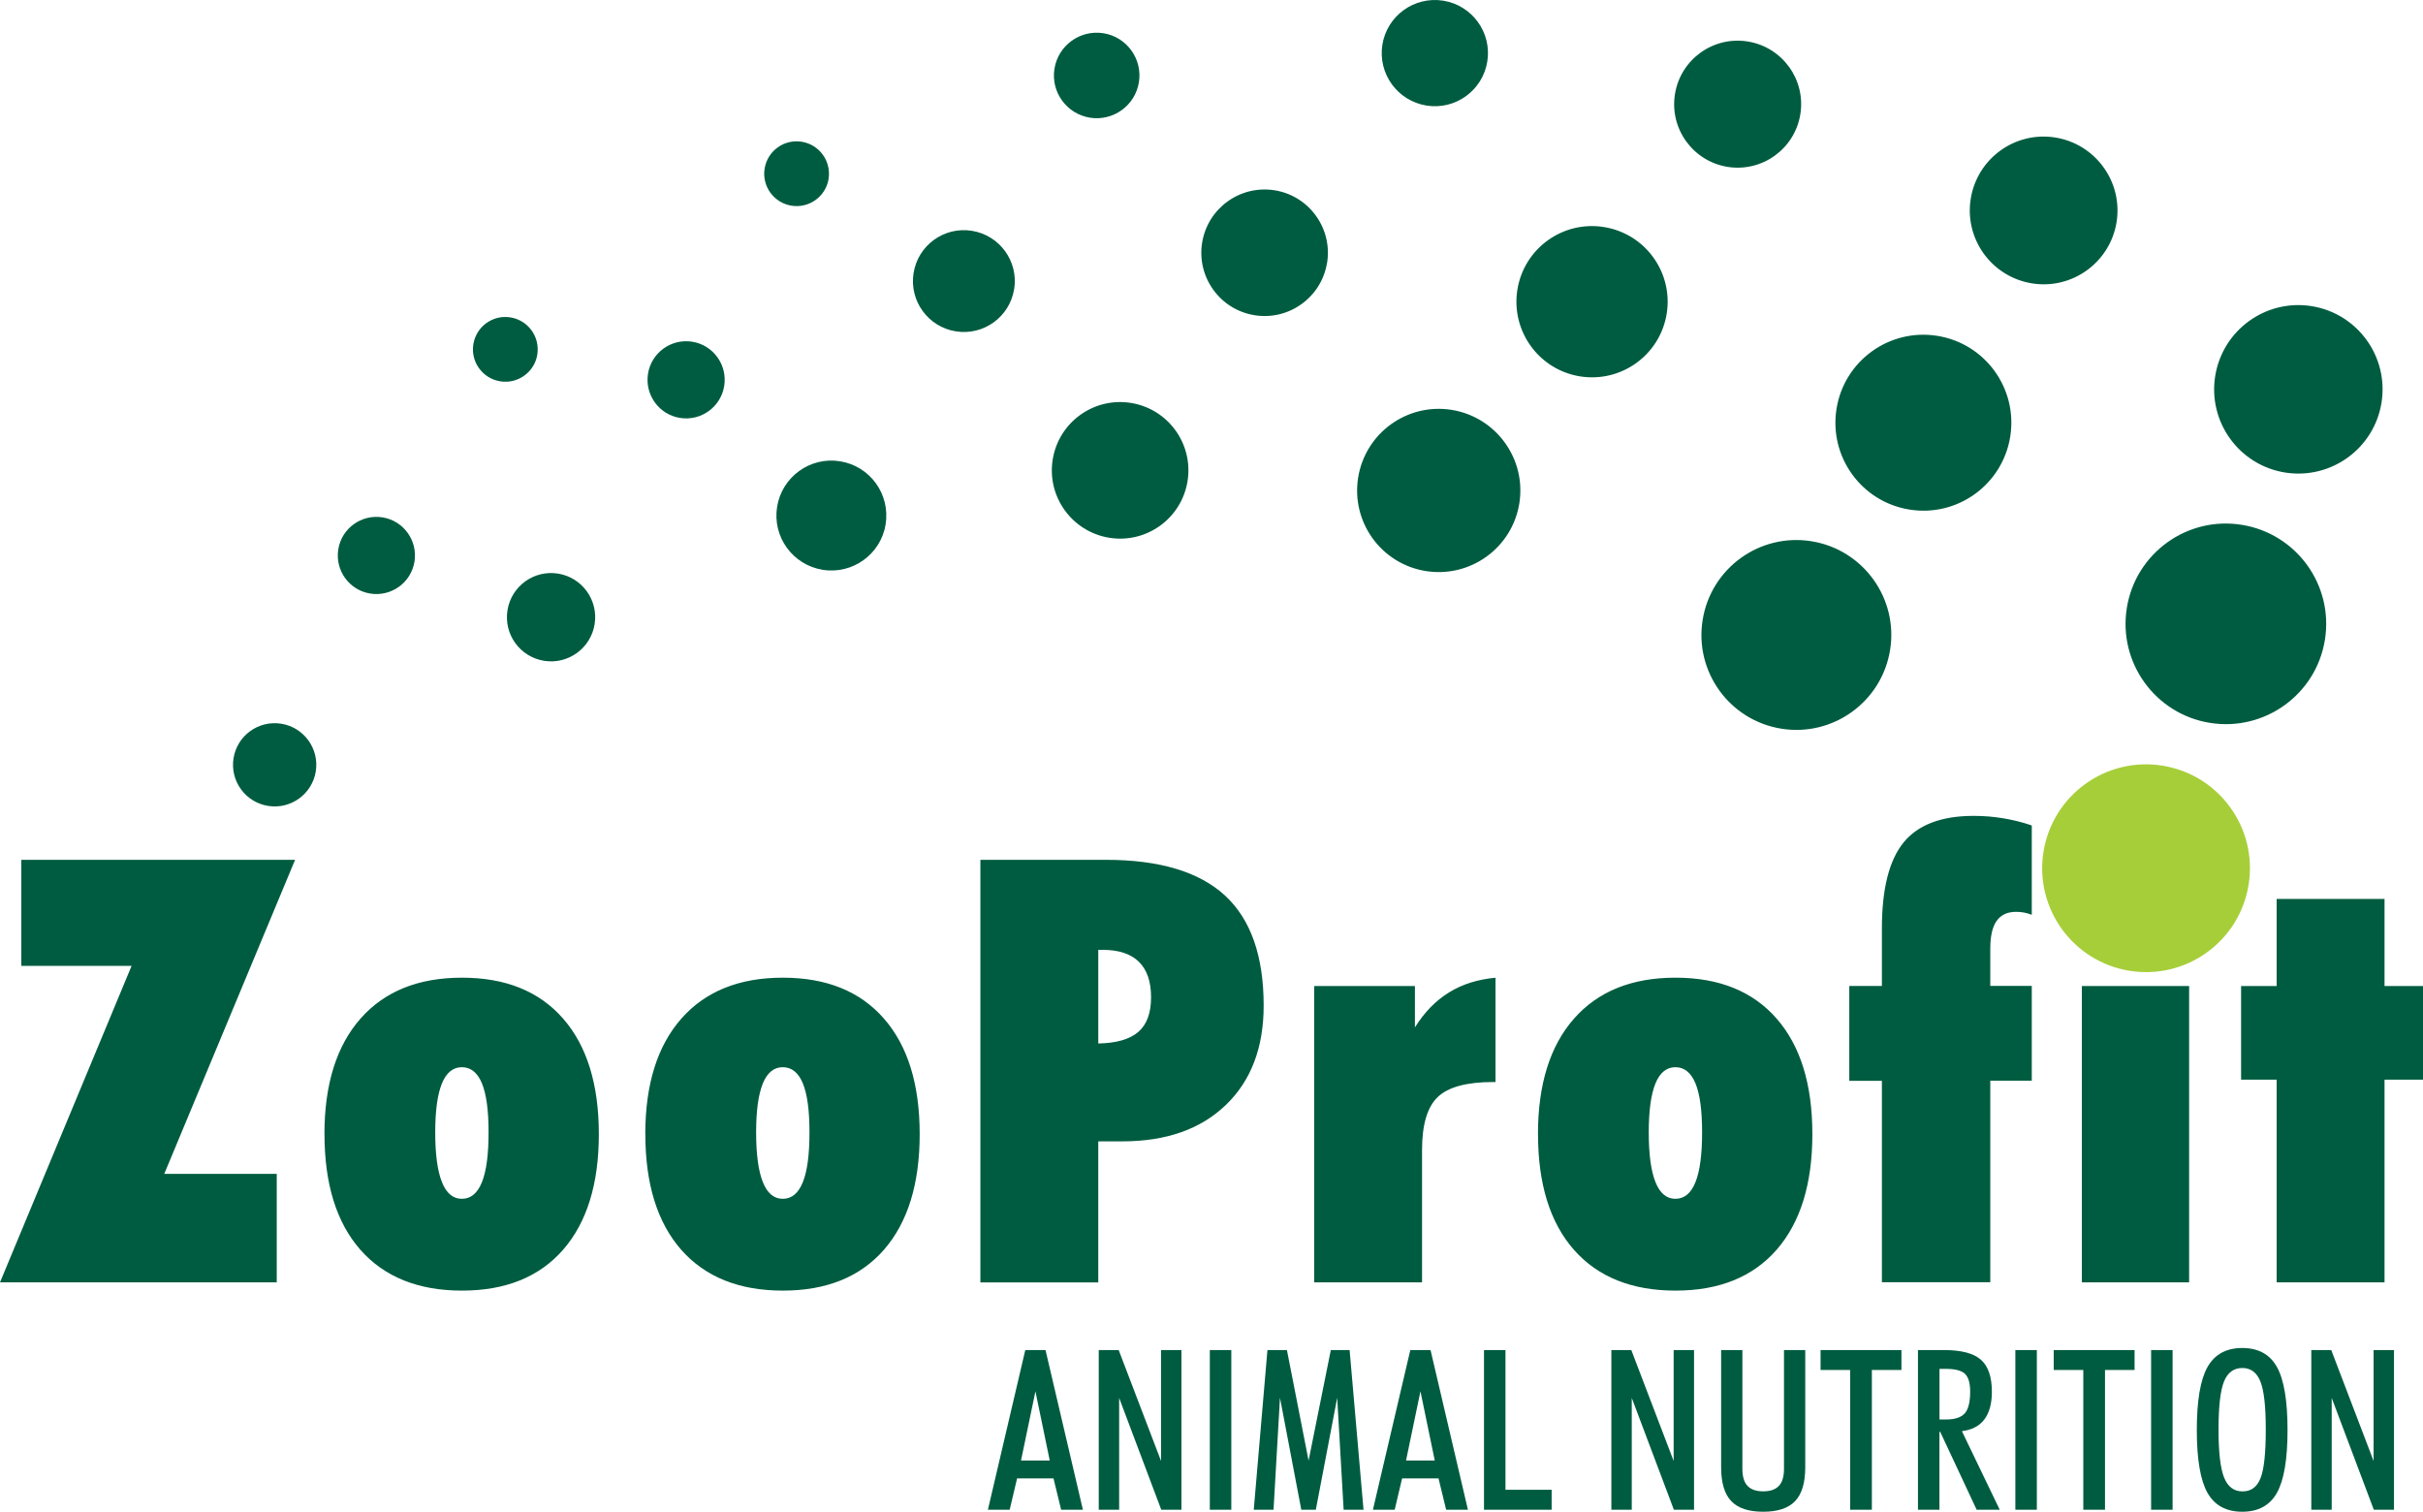
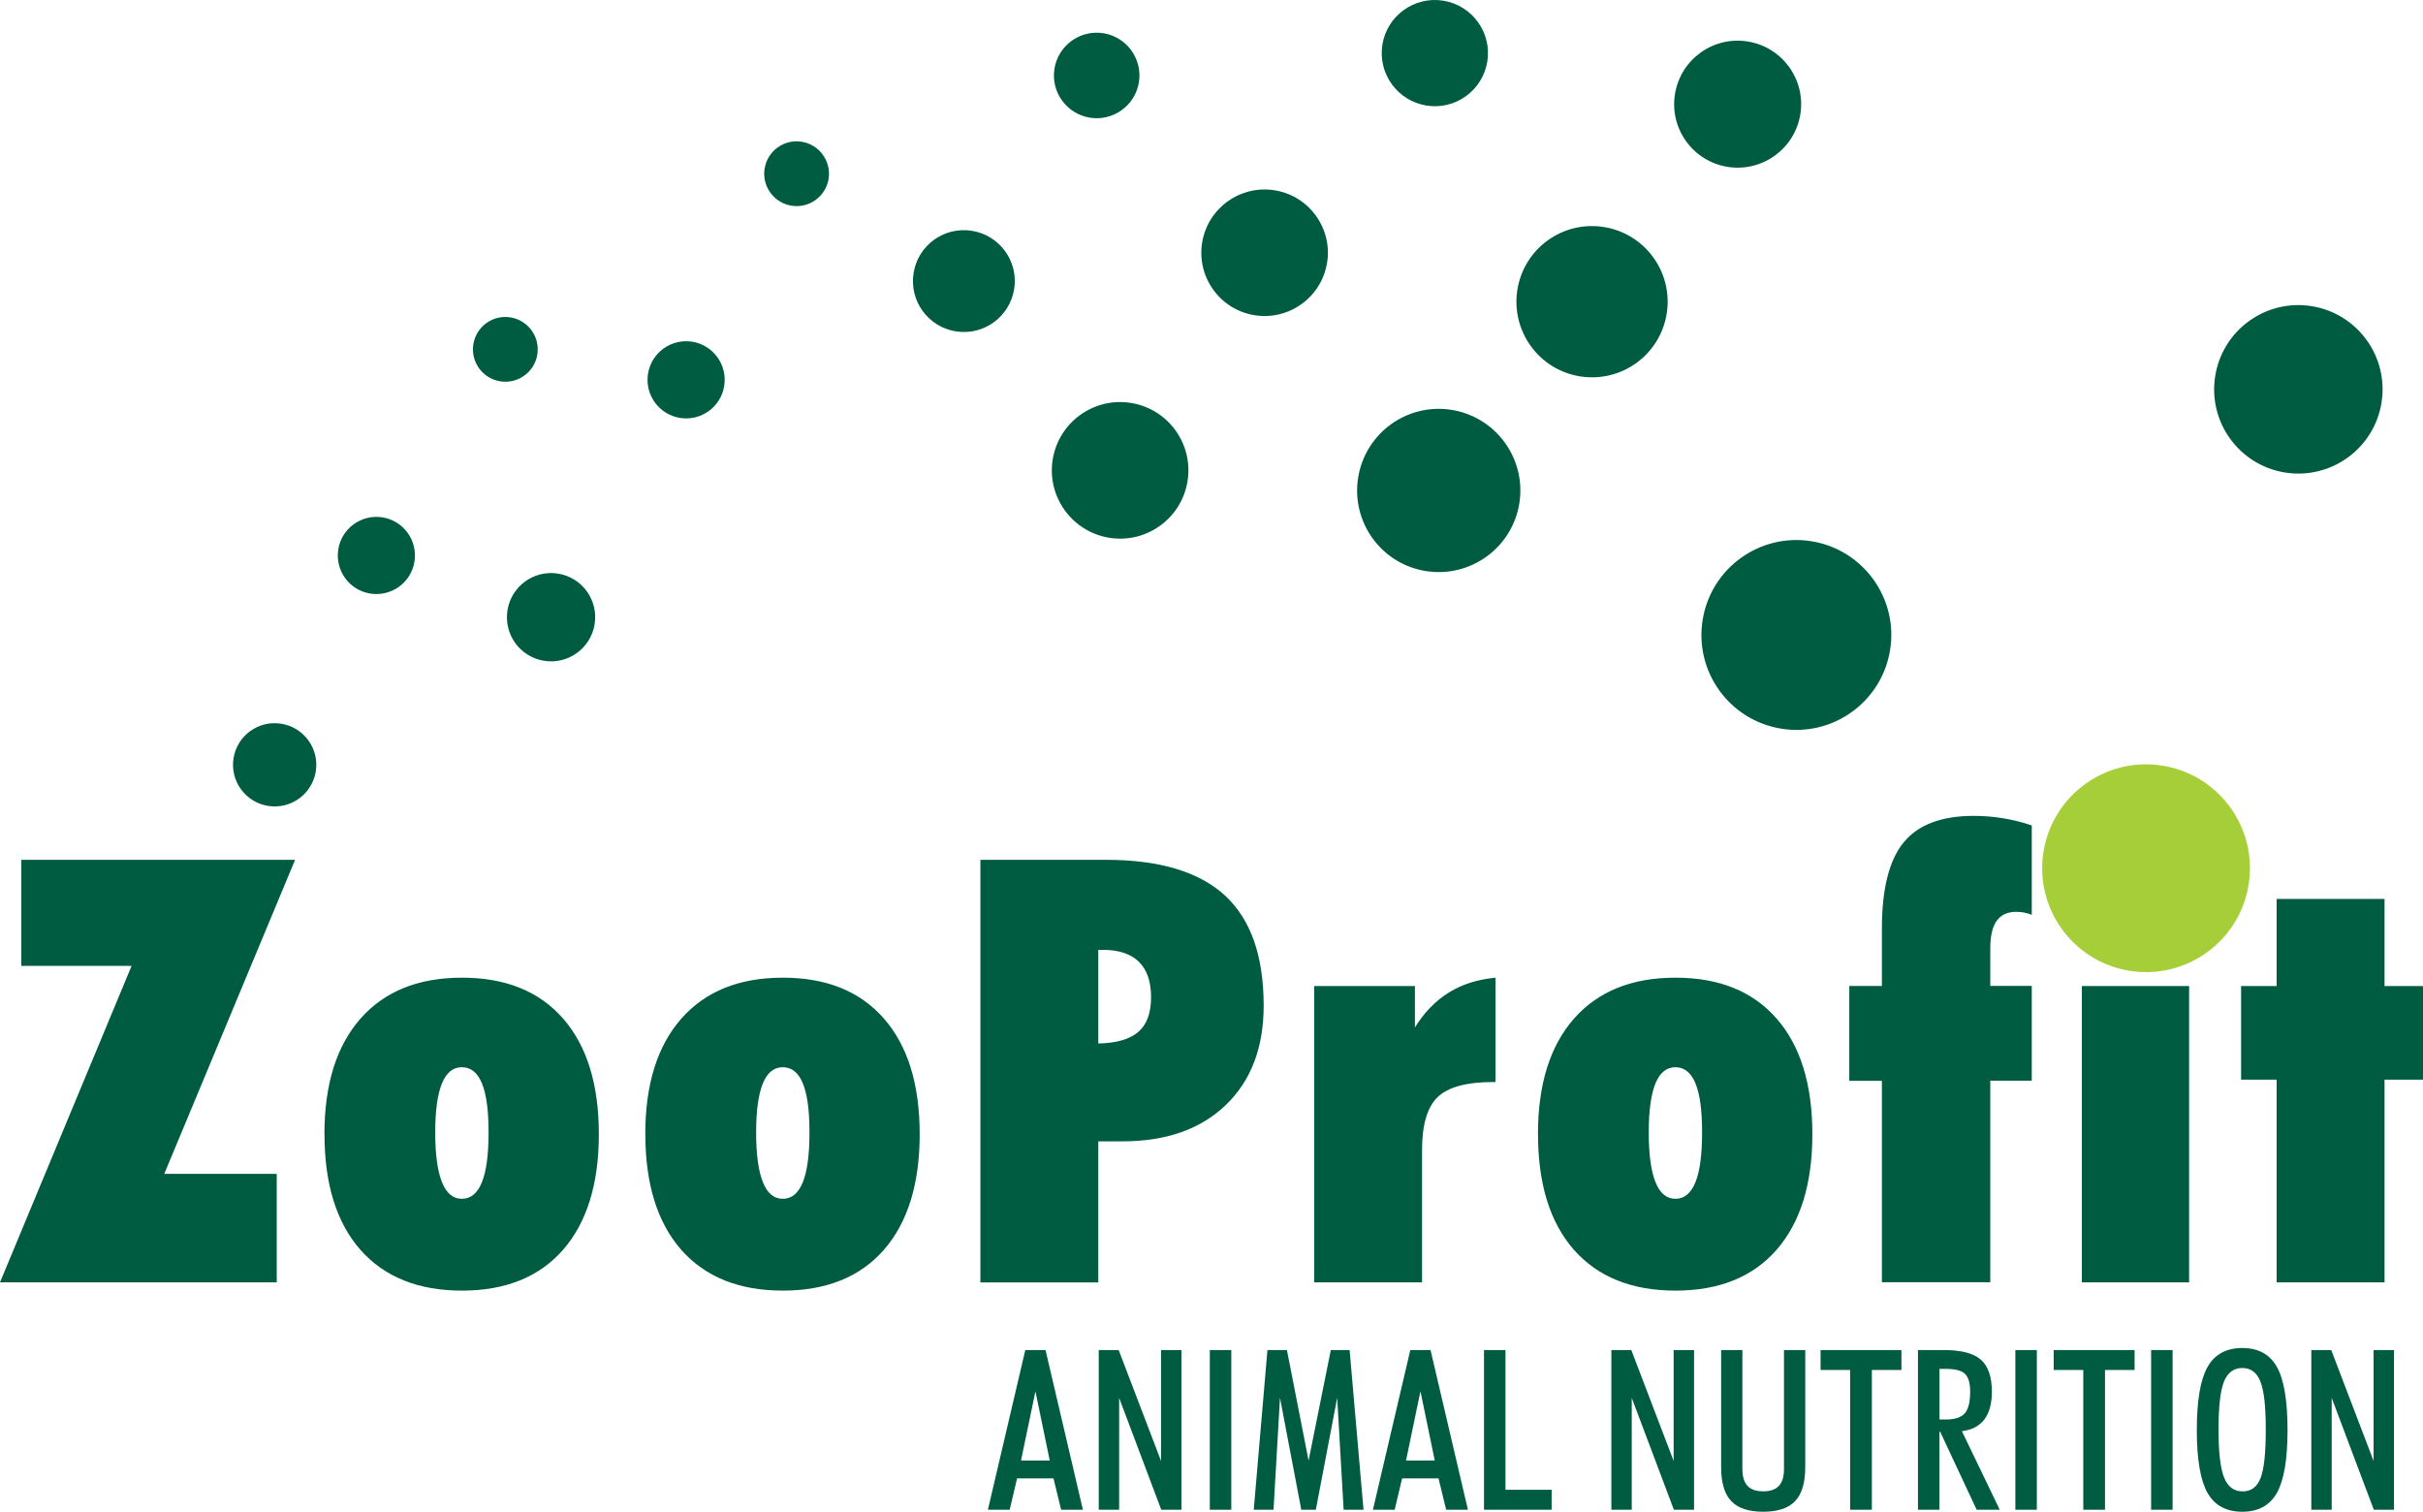
<svg xmlns="http://www.w3.org/2000/svg" id="Layer_2" data-name="Layer 2" viewBox="0 0 425.17 265.26">
  <defs>
    <style> .cls-1 { fill: #a6ce39; } .cls-2 { fill: #005c40; } </style>
  </defs>
  <g id="Layer_1-2" data-name="Layer 1">
    <g>
      <path class="cls-2" d="M399.49,225.01v-35.56h-6.24v-16.43h6.24v-15.29h18.93v15.29h6.76v16.43h-6.76v35.56h-18.93ZM365.31,225.01v-51.99h18.82v51.99h-18.82ZM363.55,155.23c0-3.19,1.09-5.86,3.26-8.01,2.17-2.15,4.82-3.22,7.97-3.22s5.79,1.07,7.92,3.22c2.13,2.15,3.21,4.82,3.21,8.01s-1.07,5.77-3.22,7.96c-2.15,2.18-4.78,3.28-7.9,3.28s-5.81-1.09-7.97-3.26c-2.17-2.17-3.26-4.82-3.26-7.97ZM330.22,225.01v-35.36h-5.72v-16.64h5.72v-10.09c0-6.95,1.27-11.98,3.81-15.1,2.53-3.1,6.64-4.66,12.29-4.66,1.8,0,3.54.14,5.23.43,1.7.28,3.34.69,4.97,1.25v15.68c-.43-.17-.88-.31-1.37-.4-.47-.09-.94-.12-1.4-.12-1.53,0-2.65.54-3.4,1.59-.75,1.07-1.11,2.69-1.11,4.85v6.55h7.28v16.64h-7.28v35.36h-19.03ZM269.87,199.01c0-8.73,2.11-15.49,6.33-20.28,4.21-4.78,10.14-7.18,17.8-7.18s13.57,2.39,17.75,7.18c4.18,4.78,6.27,11.54,6.27,20.28s-2.1,15.49-6.27,20.28c-4.18,4.78-10.1,7.17-17.75,7.17s-13.62-2.39-17.83-7.17c-4.19-4.78-6.29-11.54-6.29-20.28ZM289.31,198.7c0,3.86.4,6.78,1.18,8.72.78,1.96,1.94,2.93,3.5,2.93s2.74-.97,3.52-2.93c.78-1.94,1.16-4.85,1.16-8.72s-.38-6.69-1.16-8.6c-.78-1.89-1.96-2.84-3.52-2.84s-2.72.95-3.5,2.84c-.78,1.91-1.18,4.77-1.18,8.6ZM230.6,225.01v-51.99h17.68v7.26c1.63-2.63,3.62-4.68,5.98-6.14,2.36-1.46,5.08-2.3,8.16-2.58v18.3h-.4c-4.64,0-7.89.87-9.72,2.62-1.85,1.75-2.77,4.85-2.77,9.32v23.21h-18.92ZM172.03,225.01v-74.14h22.01c9.43,0,16.39,2.1,20.92,6.27,4.52,4.18,6.78,10.61,6.78,19.31,0,7.38-2.22,13.19-6.64,17.44-4.42,4.25-10.47,6.38-18.15,6.38h-4.23v24.75h-20.69ZM192.72,166.67v16.43c3.19-.07,5.53-.74,7.02-2.03,1.49-1.28,2.24-3.31,2.24-6.08s-.71-4.82-2.13-6.22c-1.42-1.4-3.54-2.1-6.31-2.1h-.81ZM113.23,199.01c0-8.73,2.11-15.49,6.33-20.28,4.21-4.78,10.14-7.18,17.8-7.18s13.57,2.39,17.75,7.18c4.18,4.78,6.27,11.54,6.27,20.28s-2.1,15.49-6.27,20.28c-4.18,4.78-10.1,7.17-17.75,7.17s-13.62-2.39-17.83-7.17c-4.19-4.78-6.29-11.54-6.29-20.28ZM132.68,198.7c0,3.86.4,6.78,1.18,8.72.78,1.96,1.94,2.93,3.5,2.93s2.74-.97,3.52-2.93c.78-1.94,1.16-4.85,1.16-8.72s-.38-6.69-1.16-8.6c-.78-1.89-1.96-2.84-3.52-2.84s-2.72.95-3.5,2.84c-.78,1.91-1.18,4.77-1.18,8.6ZM56.93,199.01c0-8.73,2.11-15.49,6.33-20.28,4.21-4.78,10.14-7.18,17.8-7.18s13.57,2.39,17.75,7.18c4.18,4.78,6.27,11.54,6.27,20.28s-2.1,15.49-6.27,20.28c-4.18,4.78-10.1,7.17-17.75,7.17s-13.62-2.39-17.83-7.17c-4.19-4.78-6.29-11.54-6.29-20.28ZM76.37,198.7c0,3.86.4,6.78,1.18,8.72.78,1.96,1.94,2.93,3.5,2.93s2.74-.97,3.52-2.93c.78-1.94,1.16-4.85,1.16-8.72s-.38-6.69-1.16-8.6c-.78-1.89-1.96-2.84-3.52-2.84s-2.72.95-3.5,2.84c-.78,1.91-1.18,4.77-1.18,8.6ZM0,225.01l23.09-55.53H3.74v-18.61h48.04l-22.96,55.11h19.74v19.03H0Z" />
      <path class="cls-2" d="M405.57,264.91v-28.02h3.5l7.43,19.46v-19.46h3.58v28.02h-3.54l-7.39-19.62v19.62h-3.58ZM385.48,250.92c0-5.13.62-8.81,1.87-11.04,1.25-2.23,3.29-3.35,6.11-3.35s4.84,1.11,6.08,3.33c1.24,2.22,1.86,5.91,1.86,11.06s-.62,8.8-1.86,11.02c-1.24,2.21-3.27,3.32-6.08,3.32s-4.86-1.11-6.11-3.32c-1.24-2.21-1.87-5.88-1.87-11.02ZM389.29,250.84c0,3.97.32,6.77.97,8.4.65,1.63,1.72,2.45,3.24,2.45s2.55-.77,3.16-2.32c.62-1.55.92-4.39.92-8.52s-.31-6.84-.94-8.43c-.62-1.58-1.68-2.38-3.18-2.38s-2.58.8-3.22,2.4c-.64,1.61-.95,4.41-.95,8.41ZM377.46,264.91v-28.02h3.77v28.02h-3.77ZM365.56,264.91v-24.52h-5.19v-3.5h14.19v3.5h-5.19v24.52h-3.81ZM353.64,264.91v-28.02h3.77v28.02h-3.77ZM340.32,251.23v13.68h-3.77v-28.02h4.56c3.03,0,5.19.56,6.48,1.69,1.28,1.13,1.93,3,1.93,5.63,0,2.08-.44,3.69-1.32,4.85-.88,1.16-2.19,1.85-3.94,2.06l6.64,13.79h-4.05l-6.4-13.68h-.12ZM340.32,249.07h1.18c1.53,0,2.62-.36,3.26-1.07.63-.71.95-1.98.95-3.8,0-1.51-.3-2.55-.91-3.14-.61-.58-1.75-.87-3.41-.87h-1.06v8.88ZM324.65,264.91v-24.52h-5.19v-3.5h14.19v3.5h-5.19v24.52h-3.81ZM302.01,257.44v-20.55h3.73v20.86c0,1.34.3,2.34.9,2.97.6.64,1.52.96,2.76.96s2.15-.32,2.75-.96c.6-.64.89-1.63.89-2.97v-20.86h3.73v20.55c0,2.72-.59,4.7-1.77,5.95-1.19,1.25-3.05,1.87-5.61,1.87s-4.43-.62-5.61-1.87c-1.19-1.25-1.77-3.23-1.77-5.95ZM282.75,264.91v-28.02h3.5l7.43,19.46v-19.46h3.58v28.02h-3.54l-7.39-19.62v19.62h-3.58ZM260.4,264.91v-28.02h3.77v24.52h8.1v3.5h-11.87ZM240.91,264.91l6.56-28.02h3.55l6.56,28.02h-3.82l-1.34-5.5h-6.39l-1.3,5.5h-3.82ZM249.25,244.13l-2.53,12.14h5.04l-2.51-12.14ZM220,264.91l2.4-28.02h3.42l3.8,19.4,3.9-19.4h3.3l2.44,28.02h-3.49l-1.13-19.65-3.75,19.65h-2.55l-3.74-19.65-1.13,19.65h-3.46ZM212.29,264.91v-28.02h3.77v28.02h-3.77ZM192.8,264.91v-28.02h3.5l7.43,19.46v-19.46h3.58v28.02h-3.54l-7.39-19.62v19.62h-3.58ZM173.35,264.91l6.56-28.02h3.55l6.56,28.02h-3.82l-1.34-5.5h-6.39l-1.3,5.5h-3.82ZM181.69,244.13l-2.53,12.14h5.04l-2.51-12.14Z" />
      <path class="cls-1" d="M394.57,155.24c-1.6,9.94-10.95,16.7-20.89,15.1-9.94-1.6-16.7-10.95-15.1-20.89,1.6-9.94,10.95-16.7,20.89-15.1,9.94,1.6,16.7,10.95,15.1,20.89" />
      <path class="cls-2" d="M331.66,114.05c-1.46,9.09-10.01,15.27-19.09,13.81-9.09-1.46-15.27-10.01-13.8-19.09,1.46-9.08,10.01-15.26,19.09-13.8,9.08,1.46,15.26,10.01,13.8,19.09" />
      <path class="cls-2" d="M266.6,88.33c-1.26,7.81-8.6,13.12-16.42,11.87-7.81-1.25-13.12-8.6-11.86-16.41,1.26-7.81,8.6-13.12,16.41-11.87,7.81,1.26,13.12,8.61,11.87,16.41" />
      <path class="cls-2" d="M208.38,84.43c-1.05,6.54-7.2,10.98-13.73,9.93-6.53-1.05-10.98-7.2-9.93-13.73,1.05-6.53,7.2-10.98,13.73-9.93,6.54,1.05,10.98,7.2,9.93,13.73" />
-       <path class="cls-2" d="M155.41,91.99c-.85,5.26-5.8,8.84-11.06,7.99-5.26-.85-8.84-5.8-7.99-11.05.85-5.26,5.79-8.84,11.05-7.99,5.26.84,8.84,5.79,7.99,11.05" />
      <path class="cls-2" d="M104.34,109.53c-.68,4.22-4.65,7.1-8.87,6.42-4.23-.68-7.1-4.65-6.42-8.88.68-4.23,4.65-7.1,8.88-6.42,4.22.68,7.09,4.65,6.41,8.88" />
      <path class="cls-2" d="M55.41,135.36c-.64,3.98-4.39,6.69-8.37,6.05-3.99-.64-6.7-4.39-6.06-8.37.64-3.98,4.39-6.7,8.38-6.05,3.98.64,6.69,4.39,6.05,8.37" />
-       <path class="cls-2" d="M407.96,112.26c-1.54,9.6-10.58,16.12-20.17,14.58-9.6-1.54-16.13-10.57-14.59-20.17,1.54-9.6,10.58-16.13,20.17-14.58,9.6,1.54,16.13,10.57,14.59,20.17" />
-       <path class="cls-2" d="M352.74,76.62c-1.35,8.42-9.27,14.15-17.69,12.79-8.42-1.35-14.14-9.27-12.79-17.69,1.35-8.42,9.27-14.14,17.69-12.79,8.42,1.35,14.14,9.27,12.79,17.69" />
      <path class="cls-2" d="M292.46,55.04c-1.16,7.24-7.97,12.16-15.21,11-7.23-1.16-12.15-7.97-10.99-15.21,1.16-7.24,7.97-12.16,15.2-10.99,7.24,1.16,12.16,7.97,11,15.21" />
      <path class="cls-2" d="M232.86,46.11c-.97,6.05-6.67,10.17-12.72,9.2-6.05-.97-10.17-6.67-9.2-12.72.97-6.05,6.67-10.17,12.73-9.2,6.05.97,10.17,6.67,9.2,12.73" />
      <path class="cls-2" d="M177.95,50.74c-.78,4.87-5.37,8.19-10.24,7.4-4.87-.78-8.19-5.37-7.4-10.24.78-4.87,5.37-8.19,10.24-7.4,4.87.78,8.19,5.37,7.41,10.24" />
      <path class="cls-2" d="M127.08,67.72c-.59,3.69-4.06,6.2-7.76,5.61-3.69-.59-6.2-4.06-5.61-7.76.59-3.69,4.07-6.2,7.76-5.61,3.69.59,6.2,4.07,5.61,7.76" />
      <path class="cls-2" d="M72.73,98.54c-.59,3.69-4.06,6.2-7.76,5.61-3.69-.59-6.2-4.06-5.61-7.76.59-3.69,4.07-6.2,7.76-5.61,3.69.59,6.2,4.07,5.61,7.76" />
      <path class="cls-2" d="M417.89,70.66c-1.3,8.06-8.87,13.54-16.94,12.25-8.06-1.3-13.54-8.88-12.24-16.94,1.3-8.06,8.87-13.54,16.93-12.25,8.06,1.3,13.54,8.88,12.25,16.94" />
-       <path class="cls-2" d="M371.4,38.98c-1.14,7.07-7.79,11.88-14.85,10.74-7.07-1.14-11.88-7.79-10.74-14.85,1.14-7.07,7.78-11.88,14.85-10.74,7.06,1.14,11.87,7.79,10.74,14.85" />
      <path class="cls-2" d="M315.91,20.05c-.98,6.07-6.69,10.2-12.77,9.23-6.07-.98-10.21-6.69-9.23-12.77.98-6.08,6.7-10.21,12.77-9.23,6.08.98,10.21,6.69,9.23,12.77" />
      <path class="cls-2" d="M260.98,10.8c-.82,5.08-5.6,8.54-10.68,7.72-5.08-.82-8.54-5.6-7.73-10.68.82-5.08,5.6-8.54,10.69-7.72,5.08.82,8.54,5.6,7.72,10.68" />
      <path class="cls-2" d="M199.85,14.43c-.66,4.09-4.5,6.87-8.6,6.22-4.09-.66-6.88-4.51-6.22-8.6.66-4.09,4.51-6.87,8.6-6.22,4.09.66,6.87,4.51,6.22,8.6" />
      <path class="cls-2" d="M145.4,31.38c-.5,3.1-3.42,5.21-6.52,4.71-3.1-.5-5.21-3.42-4.71-6.51.5-3.1,3.41-5.21,6.51-4.71,3.1.5,5.21,3.42,4.71,6.52" />
      <path class="cls-2" d="M94.29,62.2c-.5,3.1-3.42,5.21-6.52,4.71-3.1-.5-5.21-3.42-4.71-6.51.5-3.1,3.41-5.21,6.51-4.71,3.1.5,5.21,3.42,4.71,6.51" />
    </g>
  </g>
</svg>